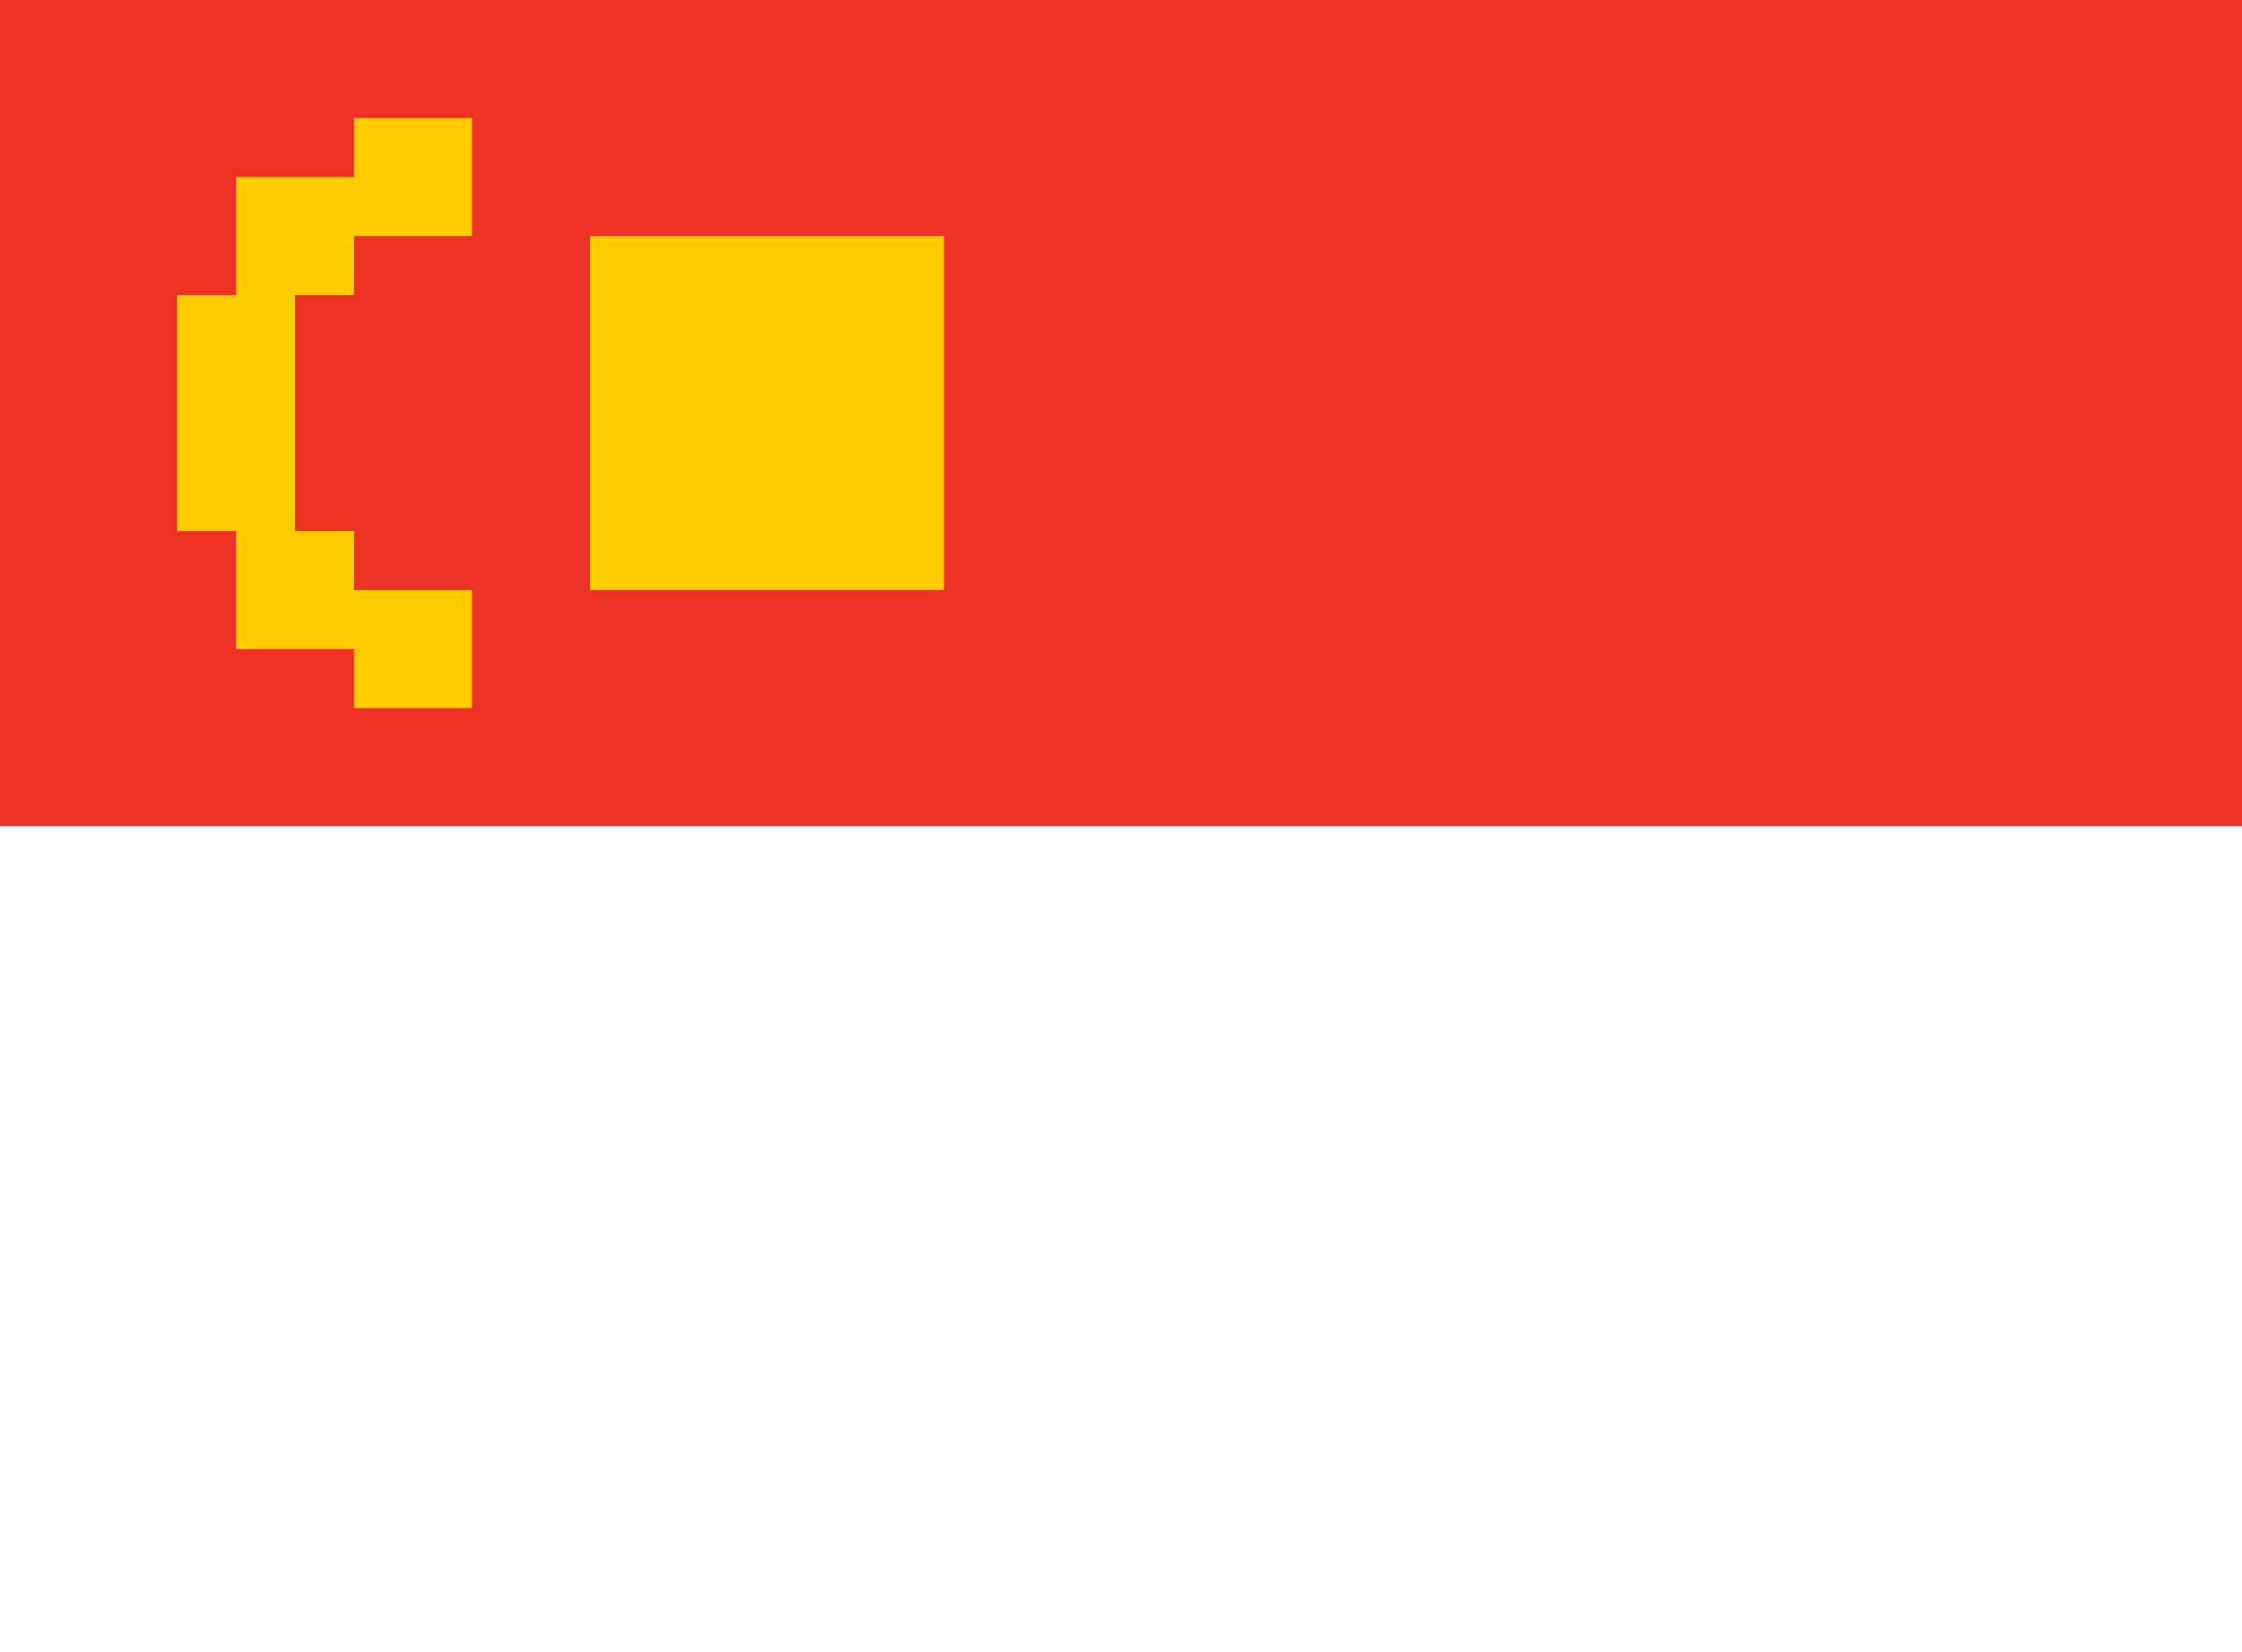
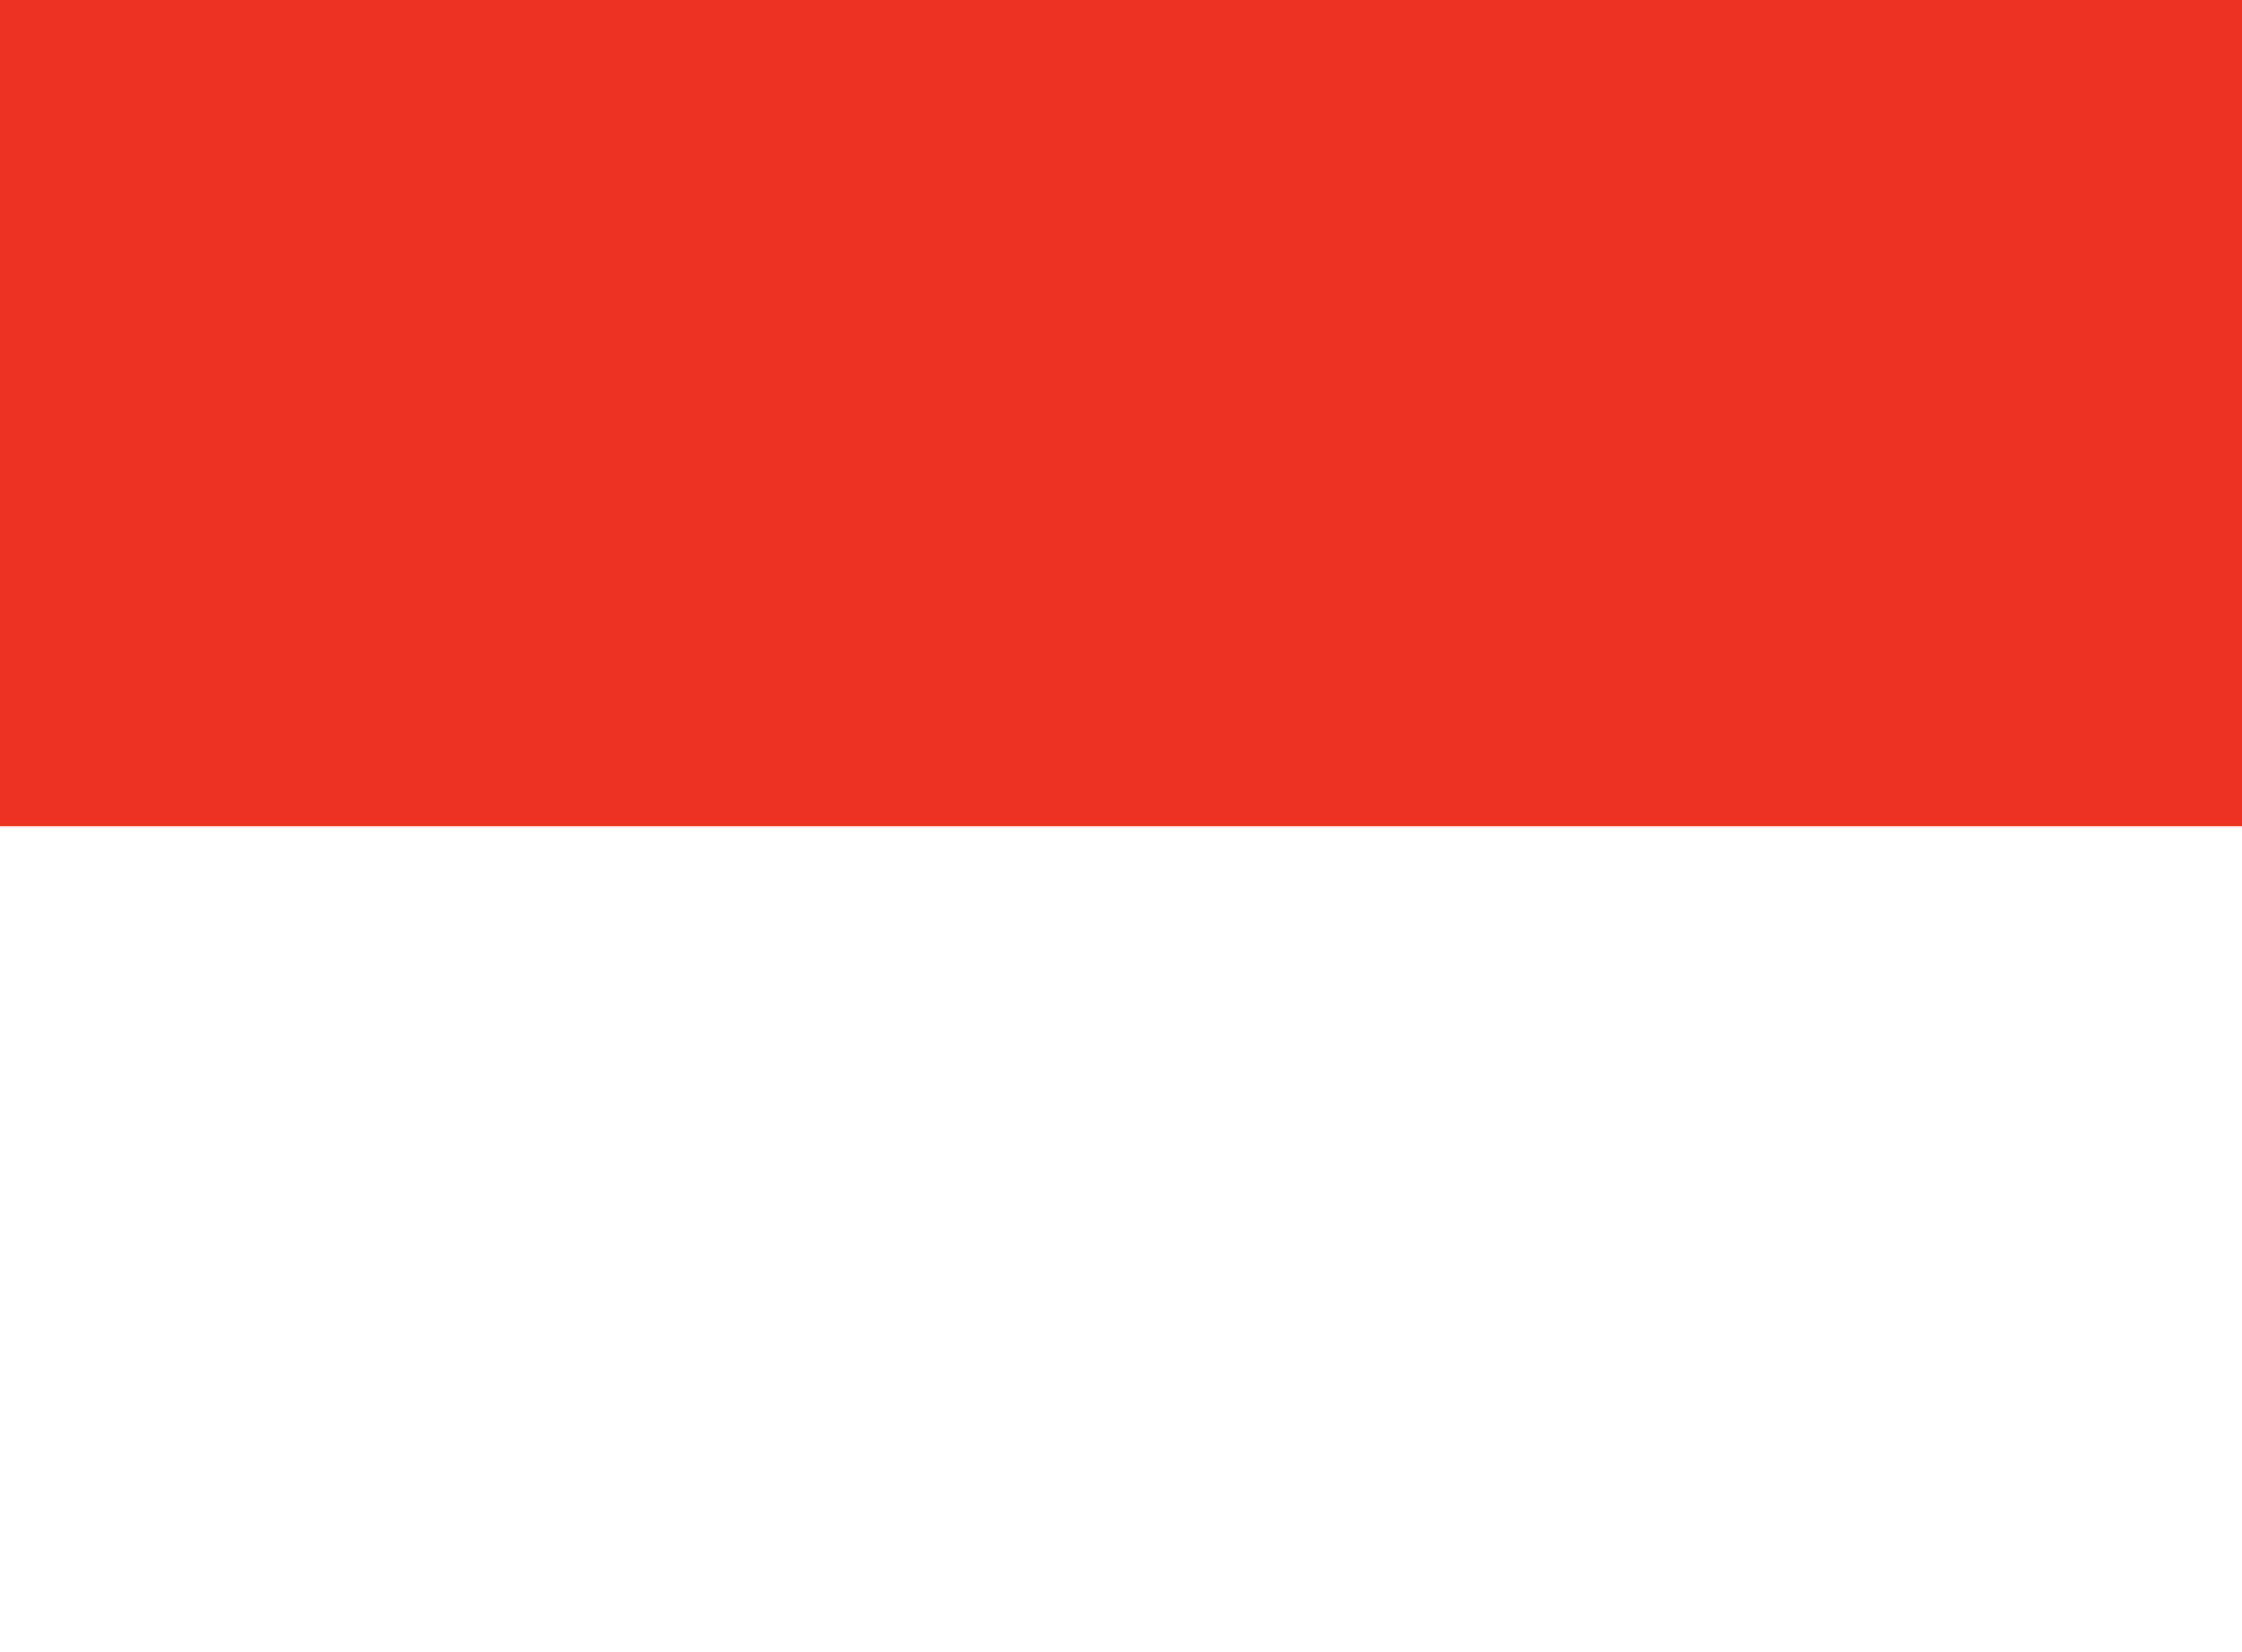
<svg xmlns="http://www.w3.org/2000/svg" width="38px" height="28px" viewBox="0 0 38 28">
  <clipPath id="clip0">
    <rect x="0" y="0" width="38" height="28" />
  </clipPath>
  <g>
-     <rect x="0" y="0" width="38" height="28" fill="rgb(255,255,255)" />
    <g>
      <rect x="0" y="0" width="38" height="28" fill="rgb(255,255,255)" />
      <g clip-path="url(#clip0)">
        <rect x="0" y="0" width="38" height="14" fill="rgb(237,49,35)" />
-         <path fillRule="evenodd" d="M 10 10C 10 10 10 4 10 4 10 4 16 4 16 4 16 4 16 10 16 10 16 10 10 10 10 10ZM 6 11C 6 11 4 11 4 11 4 11 4 9 4 9 4 9 3 9 3 9 3 9 3 5 3 5 3 5 4 5 4 5 4 5 4 3 4 3 4 3 6 3 6 3 6 3 6 2 6 2 6 2 8 2 8 2 8 2 8 4 8 4 8 4 6 4 6 4 6 4 6 5 6 5 6 5 5 5 5 5 5 5 5 9 5 9 5 9 6 9 6 9 6 9 6 10 6 10 6 10 8 10 8 10 8 10 8 12 8 12 8 12 6 12 6 12 6 12 6 11 6 11Z" fill="rgb(255,205,0)" />
      </g>
    </g>
  </g>
</svg>